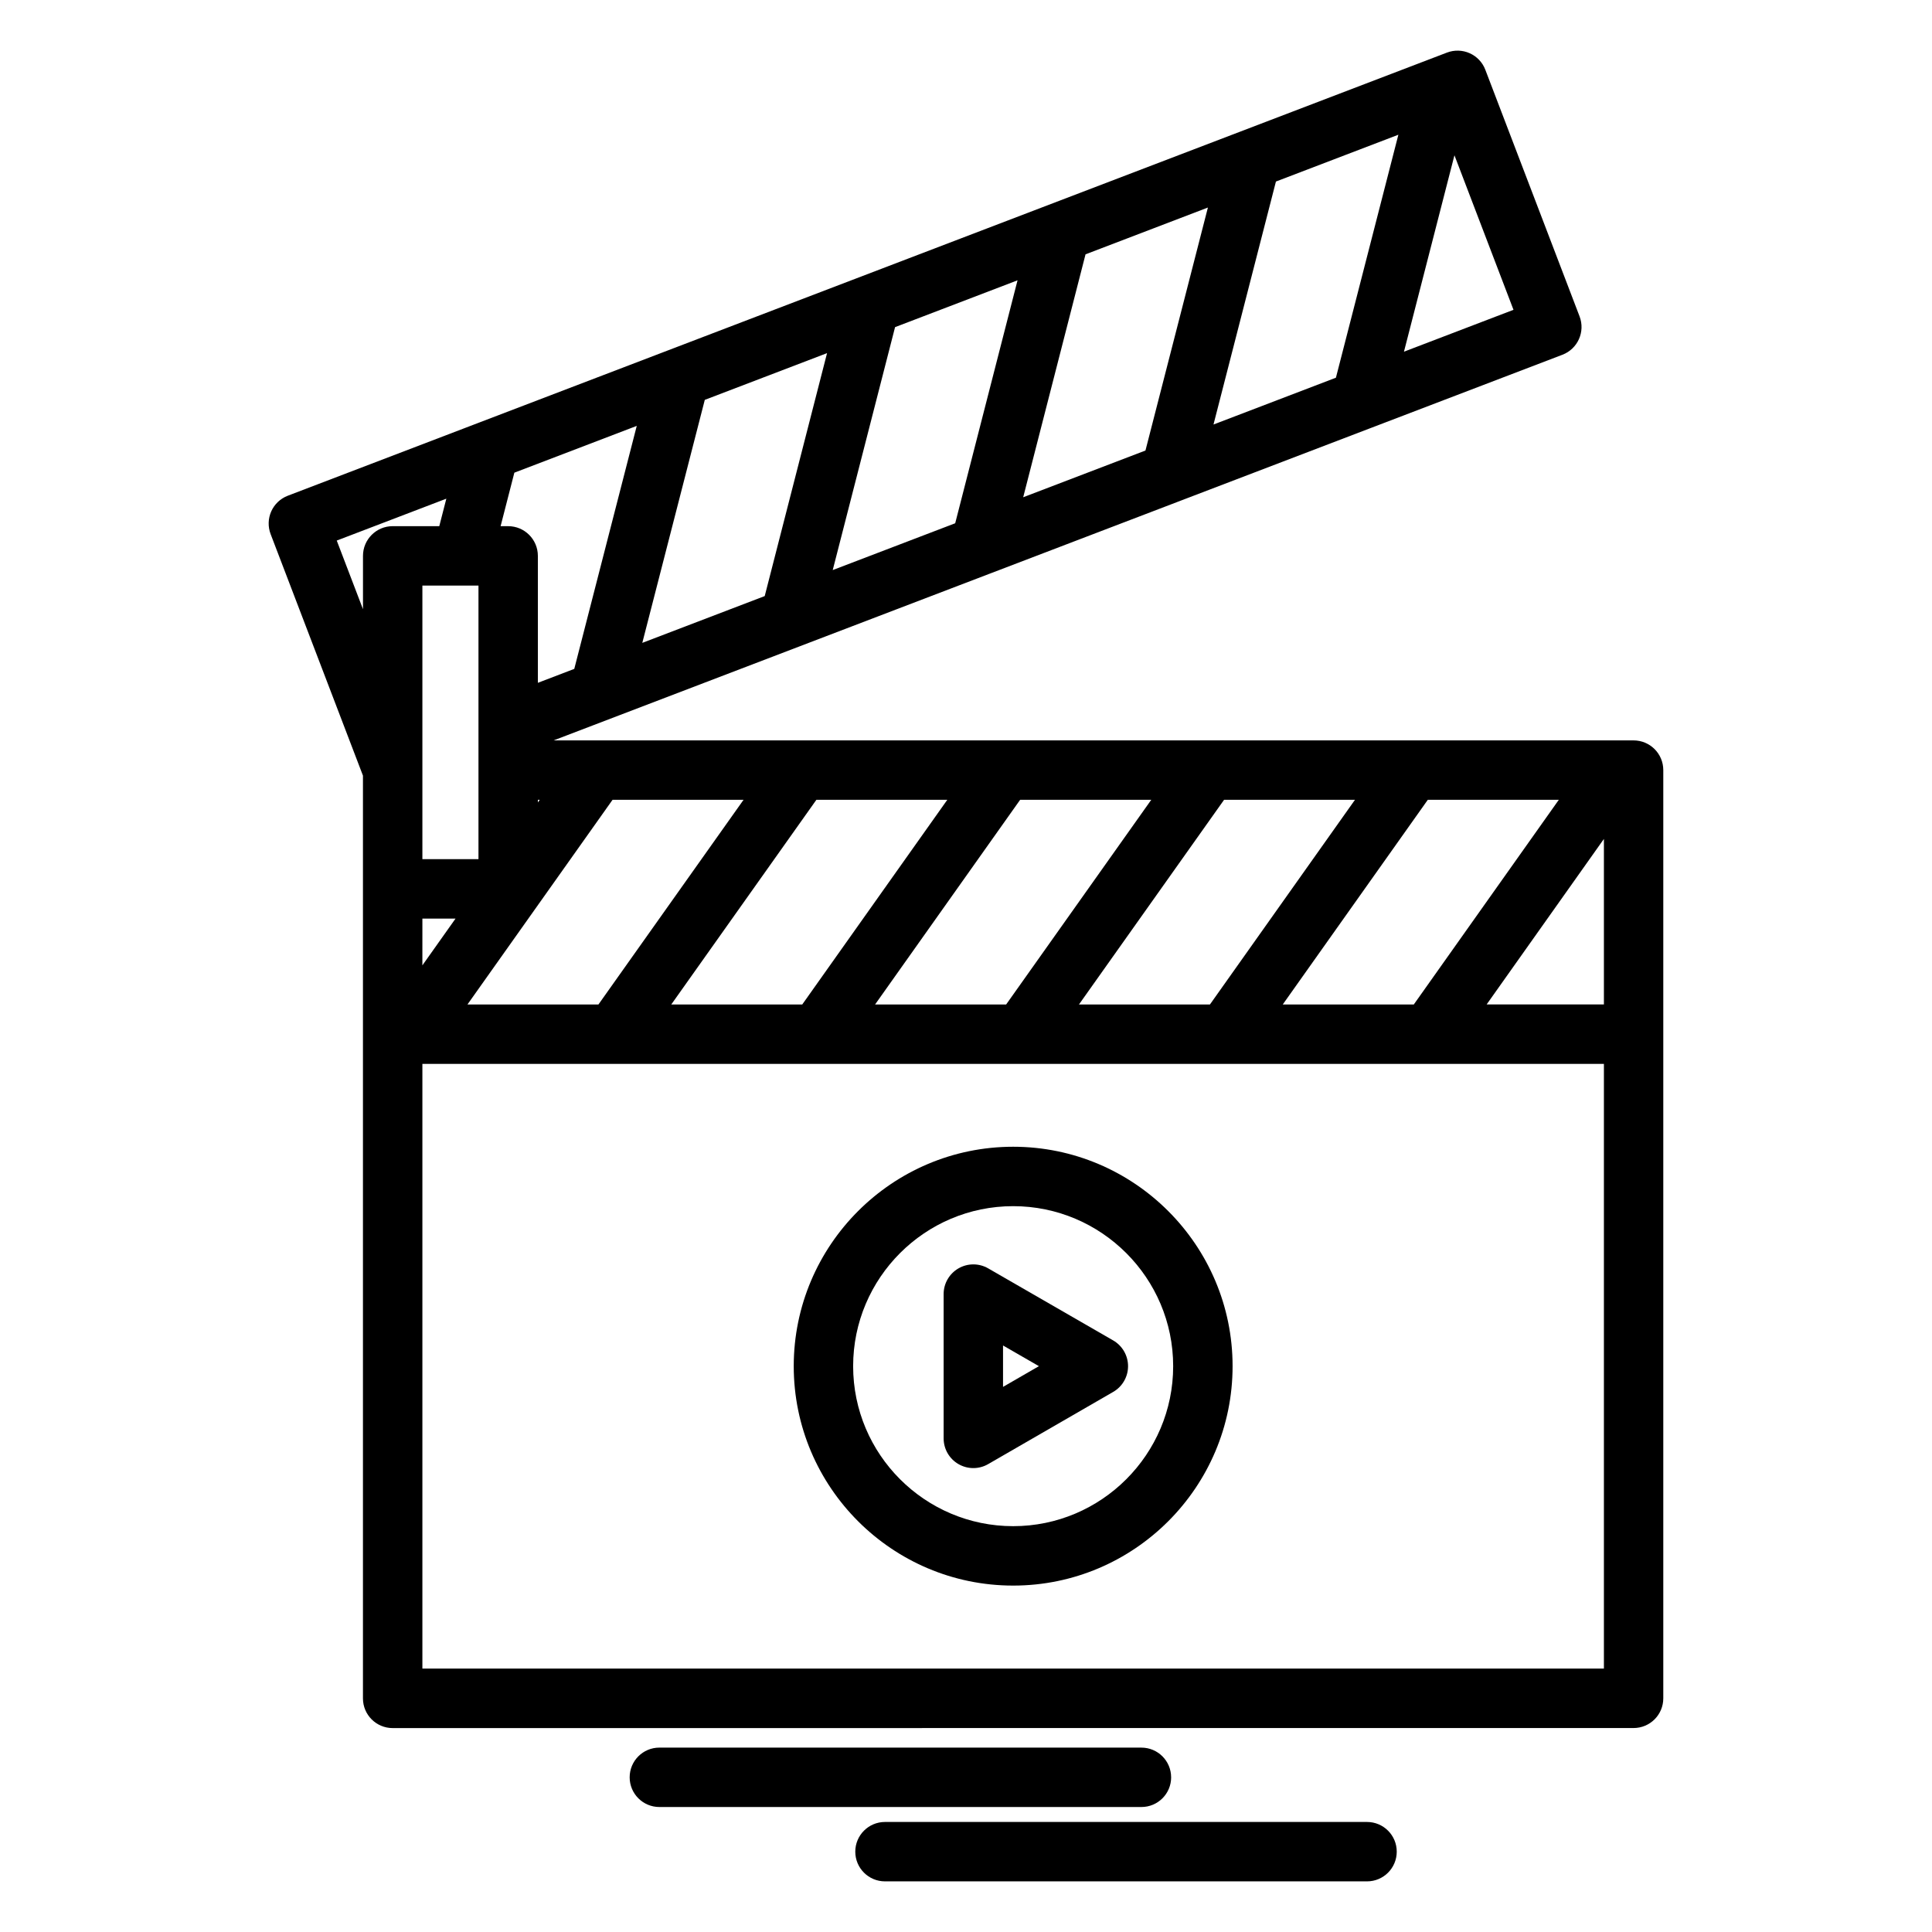
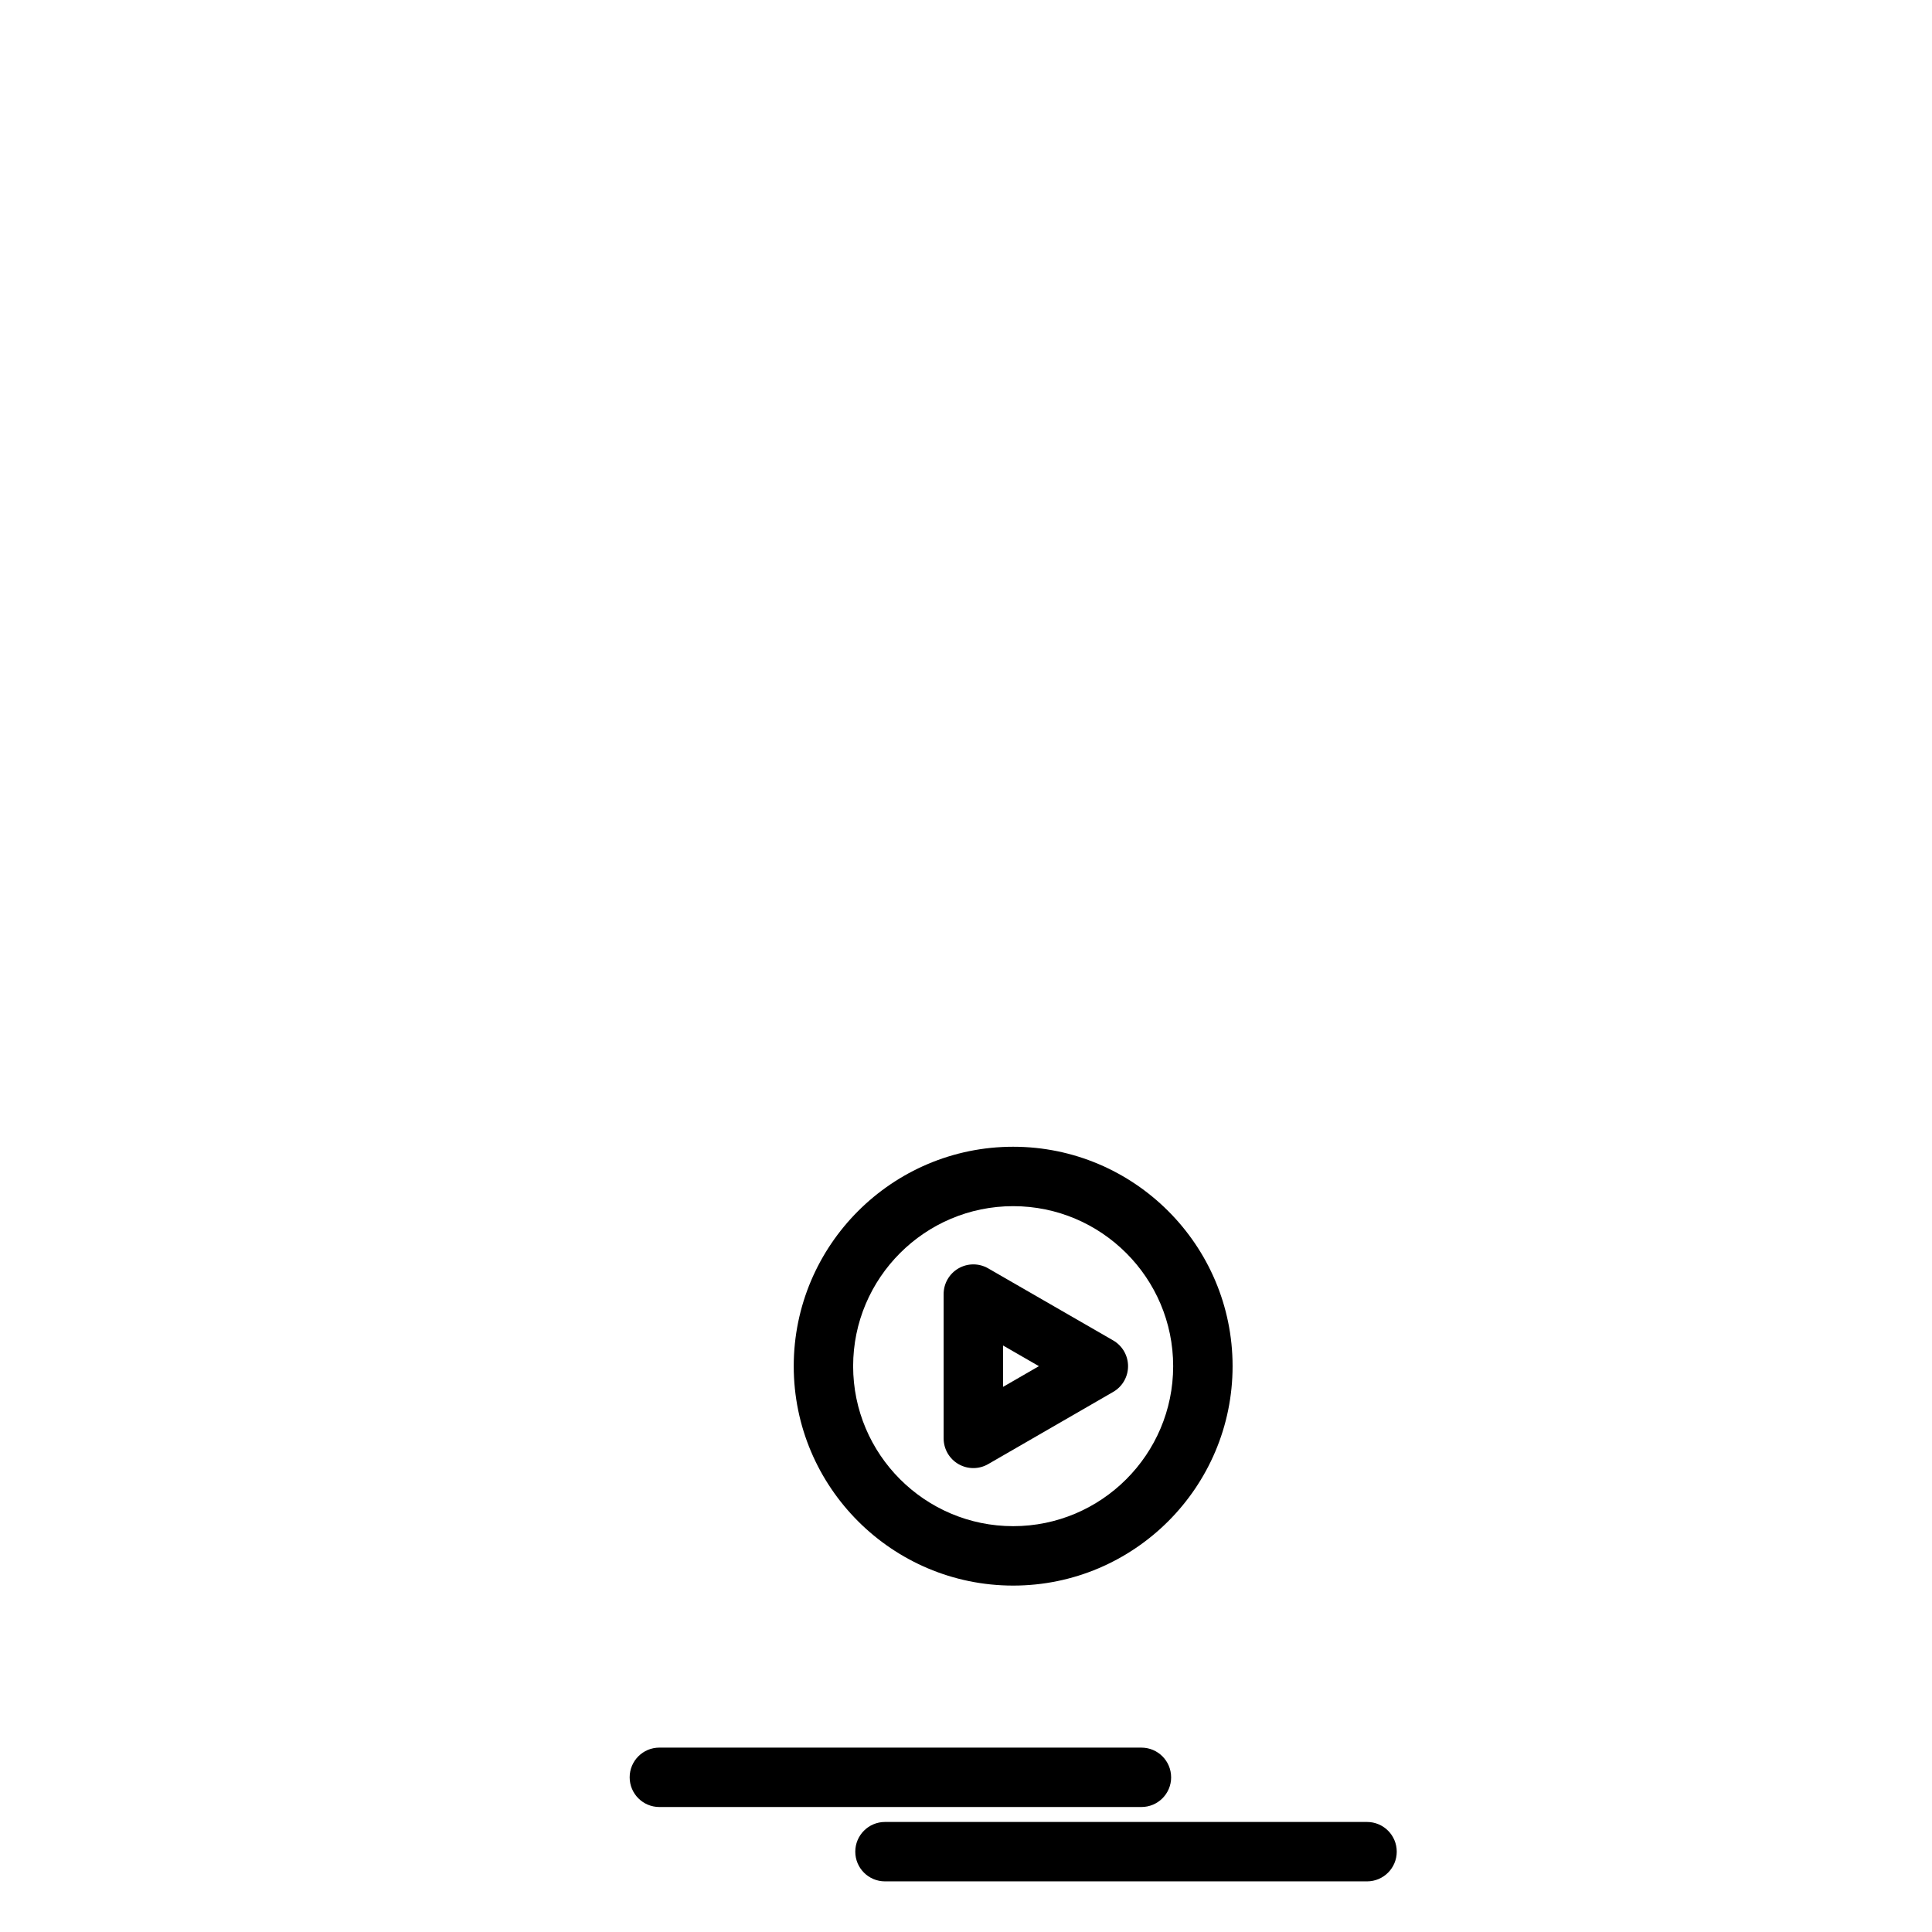
<svg xmlns="http://www.w3.org/2000/svg" fill="#000000" width="800px" height="800px" version="1.1" viewBox="144 144 512 512">
  <g>
    <path d="m412.5 447.9c-32.066 0-58.152 26.086-58.152 58.152 0 32.059 26.086 58.145 58.152 58.145 32.062 0 58.148-26.082 58.148-58.145 0-32.066-26.086-58.152-58.148-58.152zm0 100.55c-23.383 0-42.41-19.02-42.41-42.398 0-23.383 19.023-42.406 42.41-42.406 23.383 0 42.402 19.023 42.402 42.406 0 23.379-19.02 42.398-42.402 42.398z" />
    <path d="m439.01 499.23-33.137-19.105c-2.438-1.402-5.434-1.398-7.867 0.008-2.434 1.406-3.934 4.004-3.934 6.816v38.234c0 2.812 1.5 5.414 3.938 6.82 1.219 0.703 2.574 1.055 3.934 1.055 1.359 0 2.723-0.352 3.941-1.059l33.125-19.129c2.438-1.406 3.938-4.004 3.938-6.816 0-2.816-1.504-5.418-3.938-6.824zm-29.195 12.309v-10.973l9.508 5.481z" />
    <path d="m454.36 615.01c0-4.348-3.523-7.871-7.871-7.871l-127.75-0.004c-4.348 0-7.871 3.523-7.871 7.871s3.523 7.871 7.871 7.871h127.75c4.348 0.004 7.875-3.523 7.875-7.867z" />
    <path d="m506.28 626.84h-127.75c-4.348 0-7.871 3.523-7.871 7.871s3.523 7.871 7.871 7.871h127.75c4.348 0 7.871-3.523 7.871-7.871 0.004-4.344-3.523-7.871-7.871-7.871z" />
-     <path d="m576.92 340.21h-286.2l115.38-44.109c0.219-0.07 0.426-0.156 0.637-0.242l49.906-19.078c0.082-0.027 0.16-0.062 0.242-0.094l50.203-19.191c0.113-0.039 0.223-0.086 0.332-0.125l50.641-19.359c4.062-1.555 6.094-6.102 4.543-10.164l-24.98-65.367c-0.746-1.949-2.234-3.527-4.141-4.375-1.906-0.852-4.074-0.91-6.023-0.168l-256.25 97.961c-0.191 0.062-0.379 0.137-0.562 0.215l-50.387 19.262c-1.949 0.746-3.523 2.234-4.375 4.141-0.852 1.906-0.91 4.074-0.168 6.023l24.469 64.008v244.54c0 4.348 3.523 7.871 7.871 7.871l328.86-0.012c4.348 0 7.871-3.523 7.871-7.871v-245.99c0-4.348-3.523-7.871-7.871-7.871zm-92.973 69.984 38.438-54.242h34.719l-38.43 54.242zm-54.008 0 38.457-54.242h34.691l-38.438 54.242zm-54.031 0 38.441-54.242h34.75l-38.457 54.242zm-54.012 0 38.457-54.242h34.695l-38.441 54.242zm-54.012 0 38.453-54.242h34.715l-38.457 54.242zm44.863-153.33-16.559 64.398-9.648 3.691v-33.641c0-4.348-3.523-7.871-7.871-7.871h-2.004l3.644-14.176zm50.43-19.281-16.52 64.383-32.441 12.402 16.559-64.398zm50.48-19.297-16.52 64.383-32.457 12.406 16.52-64.379zm50.449-19.285-16.547 64.391-32.402 12.387 16.52-64.379zm50.477-19.297-16.551 64.391-32.445 12.406 16.547-64.391zm-249.86 207.73-8.789 12.395 0.004-12.395zm21.82-31.484h0.5l-0.5 0.707zm-20.051-56.766c0.012 0 0.02 0.004 0.031 0.004 0.008 0 0.016-0.004 0.023-0.004h4.254v72.504h-14.863v-72.504zm302.56 67.141v43.867h-31.078zm-23.961-140.22-29.027 11.098 13.379-52.051zm-311.85 61.152 29.043-11.102-1.871 7.285h-12.348c-4.348 0-7.871 3.523-7.871 7.871v14.133zm22.695 298.94v-160.26h50.715 0.012 0.016 53.984 0.012 0.016 54 0.012 0.016 53.984 0.012 0.016 53.996 0.012 0.016 46.297v160.26z" />
  </g>
</svg>